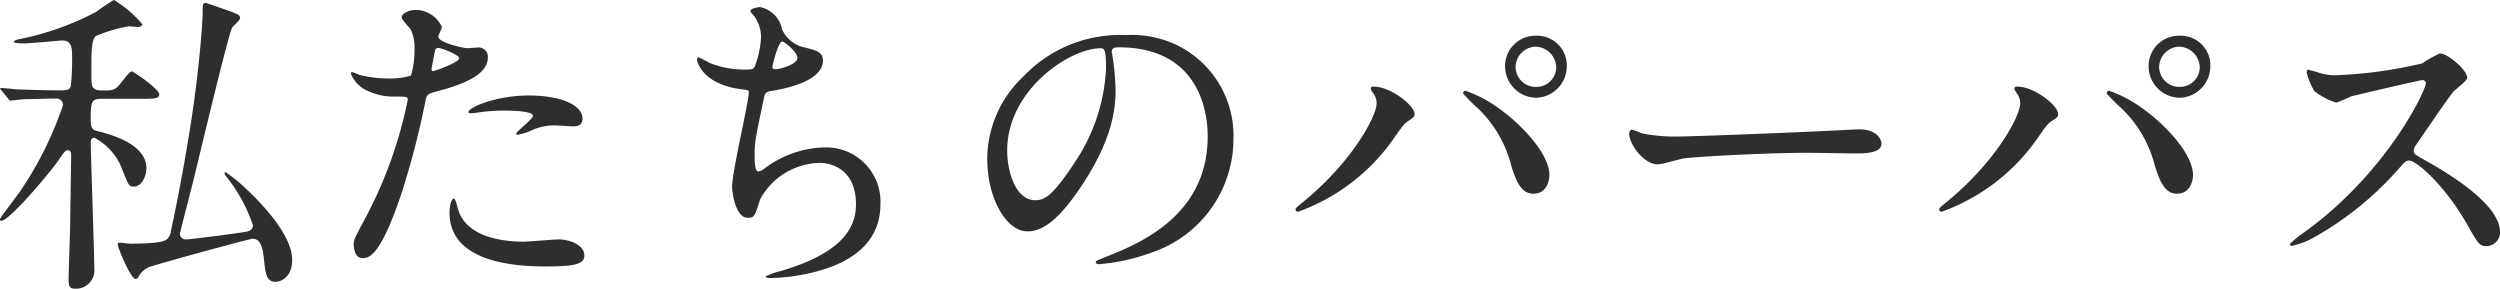
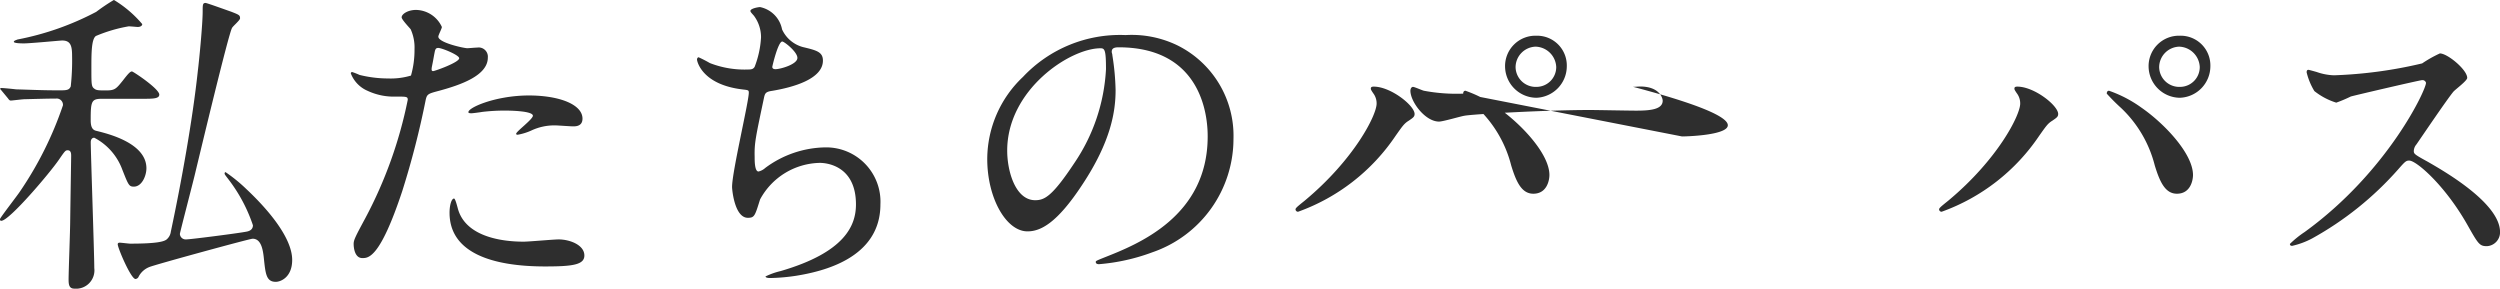
<svg xmlns="http://www.w3.org/2000/svg" width="186.457" height="21.528" viewBox="0 0 186.457 21.528">
-   <path d="M-84.288-12.48c.792,0,1.272,0,1.272-.312,0-.432-1.944-1.728-2.04-1.728-.144,0-.336.24-.672.672-.5.624-.6.744-1.248.744-.48,0-.7,0-.84-.1-.264-.168-.264-.288-.264-1.536,0-1.128,0-2.184.336-2.424a11.043,11.043,0,0,1,2.448-.72c.12,0,.624.048.672.048.168,0,.336-.072.336-.216a8.56,8.56,0,0,0-2.112-1.8,14.17,14.17,0,0,0-1.32.888A21.073,21.073,0,0,1-93.6-16.9c-.024.024-.264.072-.264.168,0,.12.6.12.768.12.456,0,2.712-.216,2.832-.216.624,0,.744.384.744,1.128a17.559,17.559,0,0,1-.1,2.3c-.1.216-.216.288-.672.288h-.528c-.888,0-1.992-.048-2.88-.072-.168-.024-.936-.1-1.08-.1-.024,0-.1,0-.1.048s.024.048.12.168l.456.552c.072.1.12.168.216.168.072,0,.888-.1,1.008-.1.96-.024,1.776-.048,2.352-.048a.471.471,0,0,1,.528.5,26.39,26.39,0,0,1-3.192,6.408C-93.552-5.328-94.9-3.6-94.9-3.5c0,.072.024.12.1.12.6,0,3.648-3.6,4.3-4.56.432-.624.48-.7.648-.7.264,0,.264.264.264.432,0,.12-.048,3.072-.072,4.8,0,.7-.12,3.792-.12,4.416,0,.384.048.672.432.672A1.37,1.37,0,0,0-87.864.144c0-1.056-.264-8.664-.264-9.384,0-.168.072-.336.264-.336A4.392,4.392,0,0,1-85.776-7.2c.456,1.152.5,1.272.864,1.272.6,0,.936-.816.936-1.368,0-1.872-2.832-2.568-3.7-2.784-.24-.048-.456-.168-.456-.792,0-1.416.048-1.608.84-1.608Zm-.5,13.44a.285.285,0,0,0,.24-.192,1.522,1.522,0,0,1,.792-.7c.384-.168,7.488-2.112,7.7-2.112.624,0,.768.768.84,1.464.12,1.128.168,1.752.888,1.752.36,0,1.224-.336,1.224-1.632,0-1.7-1.9-3.864-3.432-5.3a11.68,11.68,0,0,0-1.536-1.248c-.048,0-.072.048-.072.1,0,.072.048.12.336.5a11.736,11.736,0,0,1,1.776,3.36c0,.384-.36.456-.5.48-.624.12-4.152.576-4.488.576A.432.432,0,0,1-81.48-2.4c0-.1,1.08-4.224,1.176-4.68.384-1.584,2.448-10.224,2.712-10.68.048-.12.6-.576.6-.72,0-.24-.072-.264-.672-.5-.216-.072-1.8-.648-1.9-.648-.216,0-.216.144-.216.624,0,.984-.264,3.672-.36,4.44-.384,3.6-1.224,8.28-2.016,12a.888.888,0,0,1-.288.552c-.192.192-.816.336-2.736.336-.12,0-.672-.072-.792-.072-.072,0-.144.024-.144.12C-86.112-1.344-85.128.96-84.792.96ZM-68.52-1.656c0,.264.072,1.056.648,1.056.456,0,1.32,0,2.976-4.992a64.133,64.133,0,0,0,1.752-6.816c.1-.432.192-.456,1.008-.672,1.584-.432,3.624-1.128,3.624-2.472A.687.687,0,0,0-59.3-16.3c-.12,0-.648.048-.744.048-.24,0-2.16-.408-2.16-.864,0-.12.264-.6.264-.72a2.165,2.165,0,0,0-1.92-1.272c-.624,0-1.08.312-1.08.552,0,.168.576.768.672.888a3.309,3.309,0,0,1,.288,1.488,6.941,6.941,0,0,1-.264,1.968,5.251,5.251,0,0,1-1.7.216,8.82,8.82,0,0,1-2.136-.264,5.244,5.244,0,0,0-.552-.216.1.1,0,0,0-.1.1,2.31,2.31,0,0,0,1.248,1.3,4.612,4.612,0,0,0,2.136.432c.768,0,.864,0,.864.24a32.318,32.318,0,0,1-3.168,8.832C-68.4-2.184-68.52-1.944-68.52-1.656Zm5.832-13.2c.12-.576.12-.648.216-1.128.048-.24.12-.288.264-.288.264,0,1.56.528,1.56.768,0,.312-1.824.96-1.944.96C-62.736-14.544-62.712-14.688-62.688-14.856Zm2.736,3.408c.024.048.192.048.216.048.1,0,.648-.072.792-.1a14.161,14.161,0,0,1,1.728-.1c.36,0,2.064.024,2.064.384,0,.264-1.248,1.176-1.248,1.344,0,.072.072.072.12.072a4.2,4.2,0,0,0,1.008-.312,4.031,4.031,0,0,1,1.776-.384c.192,0,1.128.072,1.344.072.192,0,.7,0,.7-.576,0-1.056-1.728-1.728-4.008-1.728C-58.032-12.72-60.12-11.76-59.952-11.448Zm-1.08,6.408c-.192,0-.336.5-.336,1.056,0,3.024,3.24,4.008,7.128,4.008,2.04,0,2.928-.12,2.928-.816,0-.792-1.1-1.2-1.92-1.2-.384,0-2.208.168-2.616.168-1.824,0-4.416-.456-4.92-2.544C-60.792-4.44-60.936-5.04-61.032-5.04Zm22.824-14.28c-.12,0-.72.1-.72.288,0,.072.072.144.264.36a2.69,2.69,0,0,1,.528,1.608,7.148,7.148,0,0,1-.48,2.208c-.1.144-.192.192-.48.192a7.146,7.146,0,0,1-2.856-.48,9.374,9.374,0,0,0-.84-.432c-.072,0-.12.1-.12.168,0,.12.36,1.872,3.408,2.232.408.048.456.048.456.24,0,.672-1.248,5.9-1.248,7.032,0,.216.192,2.3,1.176,2.3.5,0,.528-.144.912-1.368A5.172,5.172,0,0,1-33.744-7.7c.432,0,2.688.168,2.688,3.1,0,1.584-.84,3.576-5.616,4.968A5.411,5.411,0,0,0-37.8.768c0,.12.288.12.36.12A14.416,14.416,0,0,0-35.52.72c1.92-.312,6.288-1.272,6.288-5.328a4.05,4.05,0,0,0-4.1-4.248A7.679,7.679,0,0,0-37.824-7.32a1.14,1.14,0,0,1-.5.264c-.288,0-.288-.792-.288-1.1-.024-1.032.072-1.44.7-4.416.072-.312.12-.432.6-.5,1.584-.264,3.792-.888,3.792-2.256,0-.648-.48-.768-1.488-1.008a2.393,2.393,0,0,1-1.56-1.32A2.1,2.1,0,0,0-38.208-19.32Zm1.656,2.568c.144,0,1.128.768,1.128,1.224,0,.48-1.272.84-1.632.84-.1,0-.24-.024-.24-.168C-37.3-14.9-36.864-16.752-36.552-16.752Zm25.08.432c6.552,0,6.648,5.712,6.648,6.648,0,5.976-5.208,8.04-7.7,9.024-.6.24-.648.264-.648.336,0,.144.144.168.24.168a14.751,14.751,0,0,0,3.984-.888A8.95,8.95,0,0,0-2.9-9.48,7.523,7.523,0,0,0-7.08-16.464a7.818,7.818,0,0,0-3.864-.768,9.93,9.93,0,0,0-7.656,3.12,8.454,8.454,0,0,0-2.664,6.12c0,2.928,1.416,5.4,3,5.4.96,0,2.184-.576,4.1-3.5,2.112-3.192,2.472-5.424,2.472-7.032a18.4,18.4,0,0,0-.24-2.592c0-.1-.048-.192-.048-.264C-11.976-16.128-11.952-16.32-11.472-16.32Zm-1.344.072c.312,0,.408.12.408,1.56A13.728,13.728,0,0,1-14.76-7.7c-1.656,2.5-2.232,2.784-2.928,2.784-1.464,0-2.088-2.136-2.088-3.7C-19.776-13.152-15.1-16.248-12.816-16.248Zm32.5-.936a2.265,2.265,0,0,0-2.328,2.3,2.358,2.358,0,0,0,2.328,2.328A2.358,2.358,0,0,0,21.96-14.9,2.218,2.218,0,0,0,19.68-17.184Zm-.048.816a1.588,1.588,0,0,1,1.536,1.512A1.477,1.477,0,0,1,19.7-13.368a1.5,1.5,0,0,1-1.56-1.464A1.543,1.543,0,0,1,19.632-16.368ZM7.776-12.12c0,.864-1.68,4.176-5.376,7.248-.6.48-.672.552-.672.648a.184.184,0,0,0,.192.168A14.787,14.787,0,0,0,9.192-9.72c.48-.672.624-.912.984-1.128.312-.216.432-.288.432-.5,0-.624-1.776-2.04-3.048-2.04-.12,0-.216.024-.216.144,0,.072.024.12.168.336A1.248,1.248,0,0,1,7.776-12.12Zm6.456-.744a15.154,15.154,0,0,0,1.08,1.08,8.907,8.907,0,0,1,2.5,4.272C18.192-6.264,18.6-5.4,19.464-5.4c1.032,0,1.2-1.032,1.2-1.392,0-1.608-2.16-3.864-3.864-5.04a9.383,9.383,0,0,0-2.4-1.248C14.28-13.08,14.232-12.984,14.232-12.864Zm16.32,3.192a13.07,13.07,0,0,1-2.928-.216c-.12-.024-.7-.288-.816-.288s-.192.144-.192.288c0,.816,1.1,2.3,2.136,2.3.288,0,1.584-.384,1.872-.432.576-.12,6.072-.432,9.384-.432.48,0,2.88.048,3.432.048,1.008,0,1.992-.072,1.992-.744,0-.168-.216-1.056-1.68-1.056-.12,0-.384.024-.528.024C39.72-9.984,31.344-9.672,30.552-9.672ZM67.68-17.184a2.265,2.265,0,0,0-2.328,2.3,2.358,2.358,0,0,0,2.328,2.328A2.358,2.358,0,0,0,69.96-14.9,2.218,2.218,0,0,0,67.68-17.184Zm-.048.816a1.588,1.588,0,0,1,1.536,1.512A1.477,1.477,0,0,1,67.7-13.368a1.5,1.5,0,0,1-1.56-1.464A1.543,1.543,0,0,1,67.632-16.368ZM55.776-12.12c0,.864-1.68,4.176-5.376,7.248-.6.48-.672.552-.672.648a.184.184,0,0,0,.192.168A14.787,14.787,0,0,0,57.192-9.72c.48-.672.624-.912.984-1.128.312-.216.432-.288.432-.5,0-.624-1.776-2.04-3.048-2.04-.12,0-.216.024-.216.144,0,.072.024.12.168.336A1.248,1.248,0,0,1,55.776-12.12Zm6.456-.744a15.154,15.154,0,0,0,1.08,1.08,8.907,8.907,0,0,1,2.5,4.272C66.192-6.264,66.6-5.4,67.464-5.4c1.032,0,1.2-1.032,1.2-1.392,0-1.608-2.16-3.864-3.864-5.04a9.383,9.383,0,0,0-2.4-1.248C62.28-13.08,62.232-12.984,62.232-12.864ZM86.04-13.68c.072.384-2.784,6.6-9.048,11.136a7.4,7.4,0,0,0-1.1.888c0,.144.12.144.168.144a5.9,5.9,0,0,0,1.488-.552A24.112,24.112,0,0,0,83.952-7.2c.528-.6.6-.672.84-.672.528,0,2.64,1.824,4.3,4.728.84,1.488.936,1.656,1.488,1.656a1.036,1.036,0,0,0,.984-1.056c0-2.184-4.3-4.608-5.376-5.232-1.008-.552-1.056-.6-1.056-.816a.789.789,0,0,1,.192-.48c.384-.552,2.28-3.36,2.76-3.936.144-.168,1.032-.816,1.032-1.032,0-.6-1.464-1.824-2.04-1.824a9.162,9.162,0,0,0-1.32.744,33.212,33.212,0,0,1-6.576.888,4.276,4.276,0,0,1-1.272-.24c-.072-.024-.6-.168-.624-.168-.12,0-.144.072-.144.192a4.9,4.9,0,0,0,.576,1.392,5.009,5.009,0,0,0,1.632.864,10.366,10.366,0,0,0,1.08-.456c.12-.048,5.16-1.224,5.328-1.224A.27.27,0,0,1,86.04-13.68Z" transform="translate(94.896 19.848)" fill="#2e2e2e" />
+   <path d="M-84.288-12.48c.792,0,1.272,0,1.272-.312,0-.432-1.944-1.728-2.04-1.728-.144,0-.336.24-.672.672-.5.624-.6.744-1.248.744-.48,0-.7,0-.84-.1-.264-.168-.264-.288-.264-1.536,0-1.128,0-2.184.336-2.424a11.043,11.043,0,0,1,2.448-.72c.12,0,.624.048.672.048.168,0,.336-.072.336-.216a8.56,8.56,0,0,0-2.112-1.8,14.17,14.17,0,0,0-1.32.888A21.073,21.073,0,0,1-93.6-16.9c-.024.024-.264.072-.264.168,0,.12.6.12.768.12.456,0,2.712-.216,2.832-.216.624,0,.744.384.744,1.128a17.559,17.559,0,0,1-.1,2.3c-.1.216-.216.288-.672.288h-.528c-.888,0-1.992-.048-2.88-.072-.168-.024-.936-.1-1.08-.1-.024,0-.1,0-.1.048s.024.048.12.168l.456.552c.072.1.12.168.216.168.072,0,.888-.1,1.008-.1.96-.024,1.776-.048,2.352-.048a.471.471,0,0,1,.528.5,26.39,26.39,0,0,1-3.192,6.408C-93.552-5.328-94.9-3.6-94.9-3.5c0,.072.024.12.1.12.6,0,3.648-3.6,4.3-4.56.432-.624.48-.7.648-.7.264,0,.264.264.264.432,0,.12-.048,3.072-.072,4.8,0,.7-.12,3.792-.12,4.416,0,.384.048.672.432.672A1.37,1.37,0,0,0-87.864.144c0-1.056-.264-8.664-.264-9.384,0-.168.072-.336.264-.336A4.392,4.392,0,0,1-85.776-7.2c.456,1.152.5,1.272.864,1.272.6,0,.936-.816.936-1.368,0-1.872-2.832-2.568-3.7-2.784-.24-.048-.456-.168-.456-.792,0-1.416.048-1.608.84-1.608Zm-.5,13.44a.285.285,0,0,0,.24-.192,1.522,1.522,0,0,1,.792-.7c.384-.168,7.488-2.112,7.7-2.112.624,0,.768.768.84,1.464.12,1.128.168,1.752.888,1.752.36,0,1.224-.336,1.224-1.632,0-1.7-1.9-3.864-3.432-5.3a11.68,11.68,0,0,0-1.536-1.248c-.048,0-.072.048-.072.1,0,.072.048.12.336.5a11.736,11.736,0,0,1,1.776,3.36c0,.384-.36.456-.5.48-.624.12-4.152.576-4.488.576A.432.432,0,0,1-81.48-2.4c0-.1,1.08-4.224,1.176-4.68.384-1.584,2.448-10.224,2.712-10.68.048-.12.6-.576.6-.72,0-.24-.072-.264-.672-.5-.216-.072-1.8-.648-1.9-.648-.216,0-.216.144-.216.624,0,.984-.264,3.672-.36,4.44-.384,3.6-1.224,8.28-2.016,12a.888.888,0,0,1-.288.552c-.192.192-.816.336-2.736.336-.12,0-.672-.072-.792-.072-.072,0-.144.024-.144.12C-86.112-1.344-85.128.96-84.792.96ZM-68.52-1.656c0,.264.072,1.056.648,1.056.456,0,1.32,0,2.976-4.992a64.133,64.133,0,0,0,1.752-6.816c.1-.432.192-.456,1.008-.672,1.584-.432,3.624-1.128,3.624-2.472A.687.687,0,0,0-59.3-16.3c-.12,0-.648.048-.744.048-.24,0-2.16-.408-2.16-.864,0-.12.264-.6.264-.72a2.165,2.165,0,0,0-1.92-1.272c-.624,0-1.08.312-1.08.552,0,.168.576.768.672.888a3.309,3.309,0,0,1,.288,1.488,6.941,6.941,0,0,1-.264,1.968,5.251,5.251,0,0,1-1.7.216,8.82,8.82,0,0,1-2.136-.264,5.244,5.244,0,0,0-.552-.216.1.1,0,0,0-.1.1,2.31,2.31,0,0,0,1.248,1.3,4.612,4.612,0,0,0,2.136.432c.768,0,.864,0,.864.24a32.318,32.318,0,0,1-3.168,8.832C-68.4-2.184-68.52-1.944-68.52-1.656Zm5.832-13.2c.12-.576.12-.648.216-1.128.048-.24.12-.288.264-.288.264,0,1.56.528,1.56.768,0,.312-1.824.96-1.944.96C-62.736-14.544-62.712-14.688-62.688-14.856Zm2.736,3.408c.024.048.192.048.216.048.1,0,.648-.072.792-.1a14.161,14.161,0,0,1,1.728-.1c.36,0,2.064.024,2.064.384,0,.264-1.248,1.176-1.248,1.344,0,.072.072.072.12.072a4.2,4.2,0,0,0,1.008-.312,4.031,4.031,0,0,1,1.776-.384c.192,0,1.128.072,1.344.072.192,0,.7,0,.7-.576,0-1.056-1.728-1.728-4.008-1.728C-58.032-12.72-60.12-11.76-59.952-11.448Zm-1.08,6.408c-.192,0-.336.5-.336,1.056,0,3.024,3.24,4.008,7.128,4.008,2.04,0,2.928-.12,2.928-.816,0-.792-1.1-1.2-1.92-1.2-.384,0-2.208.168-2.616.168-1.824,0-4.416-.456-4.92-2.544C-60.792-4.44-60.936-5.04-61.032-5.04Zm22.824-14.28c-.12,0-.72.1-.72.288,0,.072.072.144.264.36a2.69,2.69,0,0,1,.528,1.608,7.148,7.148,0,0,1-.48,2.208c-.1.144-.192.192-.48.192a7.146,7.146,0,0,1-2.856-.48,9.374,9.374,0,0,0-.84-.432c-.072,0-.12.1-.12.168,0,.12.36,1.872,3.408,2.232.408.048.456.048.456.24,0,.672-1.248,5.9-1.248,7.032,0,.216.192,2.3,1.176,2.3.5,0,.528-.144.912-1.368A5.172,5.172,0,0,1-33.744-7.7c.432,0,2.688.168,2.688,3.1,0,1.584-.84,3.576-5.616,4.968A5.411,5.411,0,0,0-37.8.768c0,.12.288.12.36.12A14.416,14.416,0,0,0-35.52.72c1.92-.312,6.288-1.272,6.288-5.328a4.05,4.05,0,0,0-4.1-4.248A7.679,7.679,0,0,0-37.824-7.32a1.14,1.14,0,0,1-.5.264c-.288,0-.288-.792-.288-1.1-.024-1.032.072-1.44.7-4.416.072-.312.12-.432.6-.5,1.584-.264,3.792-.888,3.792-2.256,0-.648-.48-.768-1.488-1.008a2.393,2.393,0,0,1-1.56-1.32A2.1,2.1,0,0,0-38.208-19.32Zm1.656,2.568c.144,0,1.128.768,1.128,1.224,0,.48-1.272.84-1.632.84-.1,0-.24-.024-.24-.168C-37.3-14.9-36.864-16.752-36.552-16.752Zm25.08.432c6.552,0,6.648,5.712,6.648,6.648,0,5.976-5.208,8.04-7.7,9.024-.6.24-.648.264-.648.336,0,.144.144.168.24.168a14.751,14.751,0,0,0,3.984-.888A8.95,8.95,0,0,0-2.9-9.48,7.523,7.523,0,0,0-7.08-16.464a7.818,7.818,0,0,0-3.864-.768,9.93,9.93,0,0,0-7.656,3.12,8.454,8.454,0,0,0-2.664,6.12c0,2.928,1.416,5.4,3,5.4.96,0,2.184-.576,4.1-3.5,2.112-3.192,2.472-5.424,2.472-7.032a18.4,18.4,0,0,0-.24-2.592c0-.1-.048-.192-.048-.264C-11.976-16.128-11.952-16.32-11.472-16.32Zm-1.344.072c.312,0,.408.12.408,1.56A13.728,13.728,0,0,1-14.76-7.7c-1.656,2.5-2.232,2.784-2.928,2.784-1.464,0-2.088-2.136-2.088-3.7C-19.776-13.152-15.1-16.248-12.816-16.248Zm32.5-.936a2.265,2.265,0,0,0-2.328,2.3,2.358,2.358,0,0,0,2.328,2.328A2.358,2.358,0,0,0,21.96-14.9,2.218,2.218,0,0,0,19.68-17.184Zm-.048.816a1.588,1.588,0,0,1,1.536,1.512A1.477,1.477,0,0,1,19.7-13.368a1.5,1.5,0,0,1-1.56-1.464A1.543,1.543,0,0,1,19.632-16.368ZM7.776-12.12c0,.864-1.68,4.176-5.376,7.248-.6.48-.672.552-.672.648a.184.184,0,0,0,.192.168A14.787,14.787,0,0,0,9.192-9.72c.48-.672.624-.912.984-1.128.312-.216.432-.288.432-.5,0-.624-1.776-2.04-3.048-2.04-.12,0-.216.024-.216.144,0,.072.024.12.168.336A1.248,1.248,0,0,1,7.776-12.12Zm6.456-.744a15.154,15.154,0,0,0,1.08,1.08,8.907,8.907,0,0,1,2.5,4.272C18.192-6.264,18.6-5.4,19.464-5.4c1.032,0,1.2-1.032,1.2-1.392,0-1.608-2.16-3.864-3.864-5.04a9.383,9.383,0,0,0-2.4-1.248C14.28-13.08,14.232-12.984,14.232-12.864Za13.07,13.07,0,0,1-2.928-.216c-.12-.024-.7-.288-.816-.288s-.192.144-.192.288c0,.816,1.1,2.3,2.136,2.3.288,0,1.584-.384,1.872-.432.576-.12,6.072-.432,9.384-.432.48,0,2.88.048,3.432.048,1.008,0,1.992-.072,1.992-.744,0-.168-.216-1.056-1.68-1.056-.12,0-.384.024-.528.024C39.72-9.984,31.344-9.672,30.552-9.672ZM67.68-17.184a2.265,2.265,0,0,0-2.328,2.3,2.358,2.358,0,0,0,2.328,2.328A2.358,2.358,0,0,0,69.96-14.9,2.218,2.218,0,0,0,67.68-17.184Zm-.048.816a1.588,1.588,0,0,1,1.536,1.512A1.477,1.477,0,0,1,67.7-13.368a1.5,1.5,0,0,1-1.56-1.464A1.543,1.543,0,0,1,67.632-16.368ZM55.776-12.12c0,.864-1.68,4.176-5.376,7.248-.6.48-.672.552-.672.648a.184.184,0,0,0,.192.168A14.787,14.787,0,0,0,57.192-9.72c.48-.672.624-.912.984-1.128.312-.216.432-.288.432-.5,0-.624-1.776-2.04-3.048-2.04-.12,0-.216.024-.216.144,0,.072.024.12.168.336A1.248,1.248,0,0,1,55.776-12.12Zm6.456-.744a15.154,15.154,0,0,0,1.08,1.08,8.907,8.907,0,0,1,2.5,4.272C66.192-6.264,66.6-5.4,67.464-5.4c1.032,0,1.2-1.032,1.2-1.392,0-1.608-2.16-3.864-3.864-5.04a9.383,9.383,0,0,0-2.4-1.248C62.28-13.08,62.232-12.984,62.232-12.864ZM86.04-13.68c.072.384-2.784,6.6-9.048,11.136a7.4,7.4,0,0,0-1.1.888c0,.144.12.144.168.144a5.9,5.9,0,0,0,1.488-.552A24.112,24.112,0,0,0,83.952-7.2c.528-.6.6-.672.84-.672.528,0,2.64,1.824,4.3,4.728.84,1.488.936,1.656,1.488,1.656a1.036,1.036,0,0,0,.984-1.056c0-2.184-4.3-4.608-5.376-5.232-1.008-.552-1.056-.6-1.056-.816a.789.789,0,0,1,.192-.48c.384-.552,2.28-3.36,2.76-3.936.144-.168,1.032-.816,1.032-1.032,0-.6-1.464-1.824-2.04-1.824a9.162,9.162,0,0,0-1.32.744,33.212,33.212,0,0,1-6.576.888,4.276,4.276,0,0,1-1.272-.24c-.072-.024-.6-.168-.624-.168-.12,0-.144.072-.144.192a4.9,4.9,0,0,0,.576,1.392,5.009,5.009,0,0,0,1.632.864,10.366,10.366,0,0,0,1.08-.456c.12-.048,5.16-1.224,5.328-1.224A.27.27,0,0,1,86.04-13.68Z" transform="translate(94.896 19.848)" fill="#2e2e2e" />
</svg>